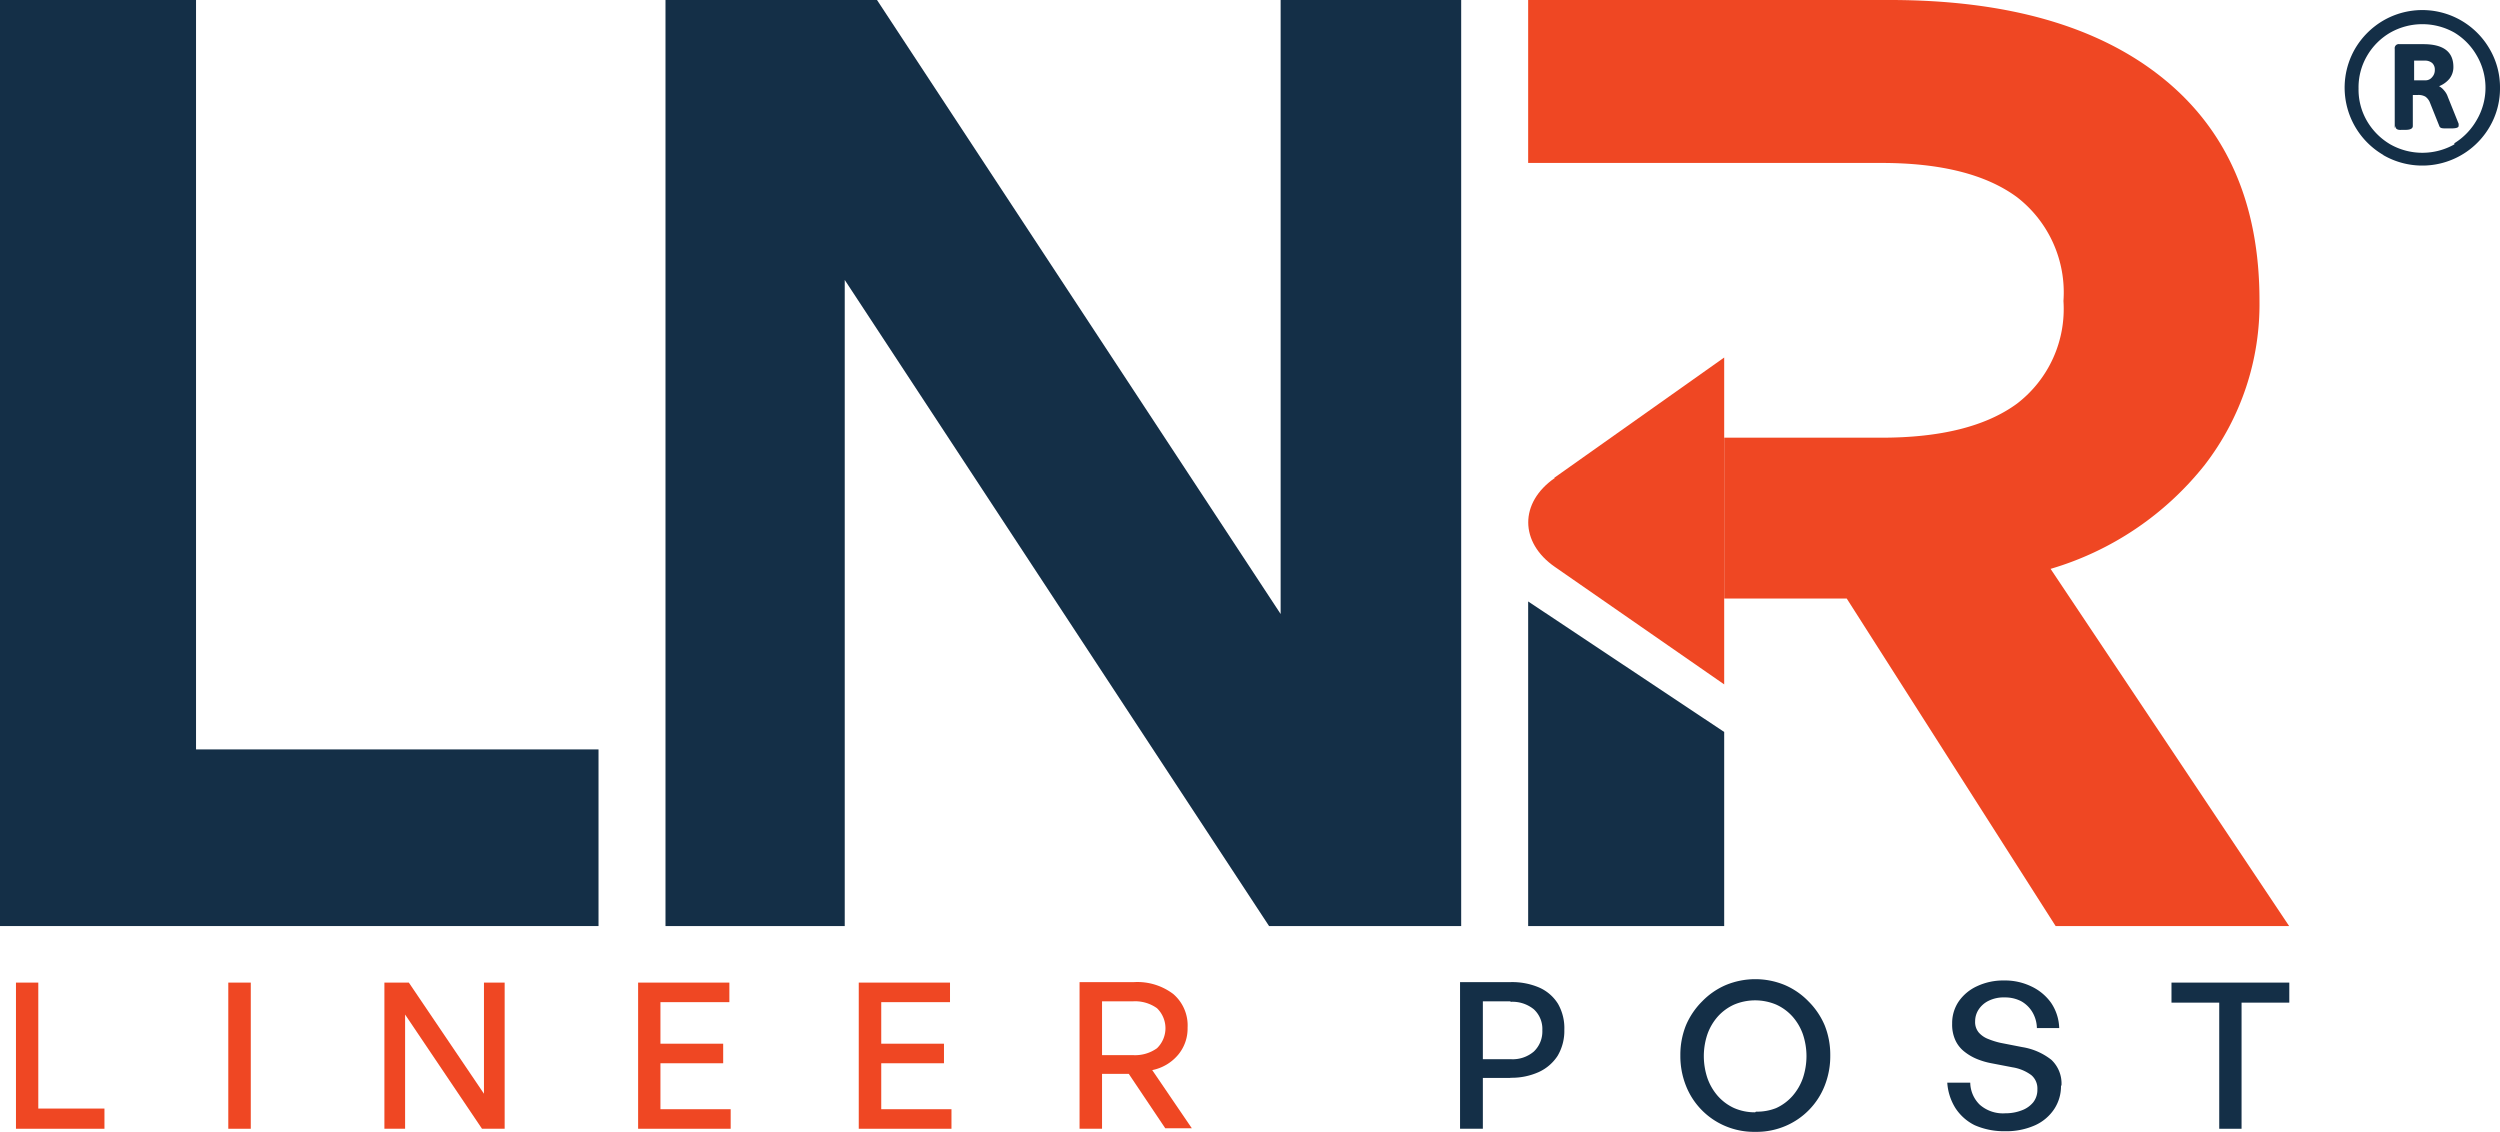
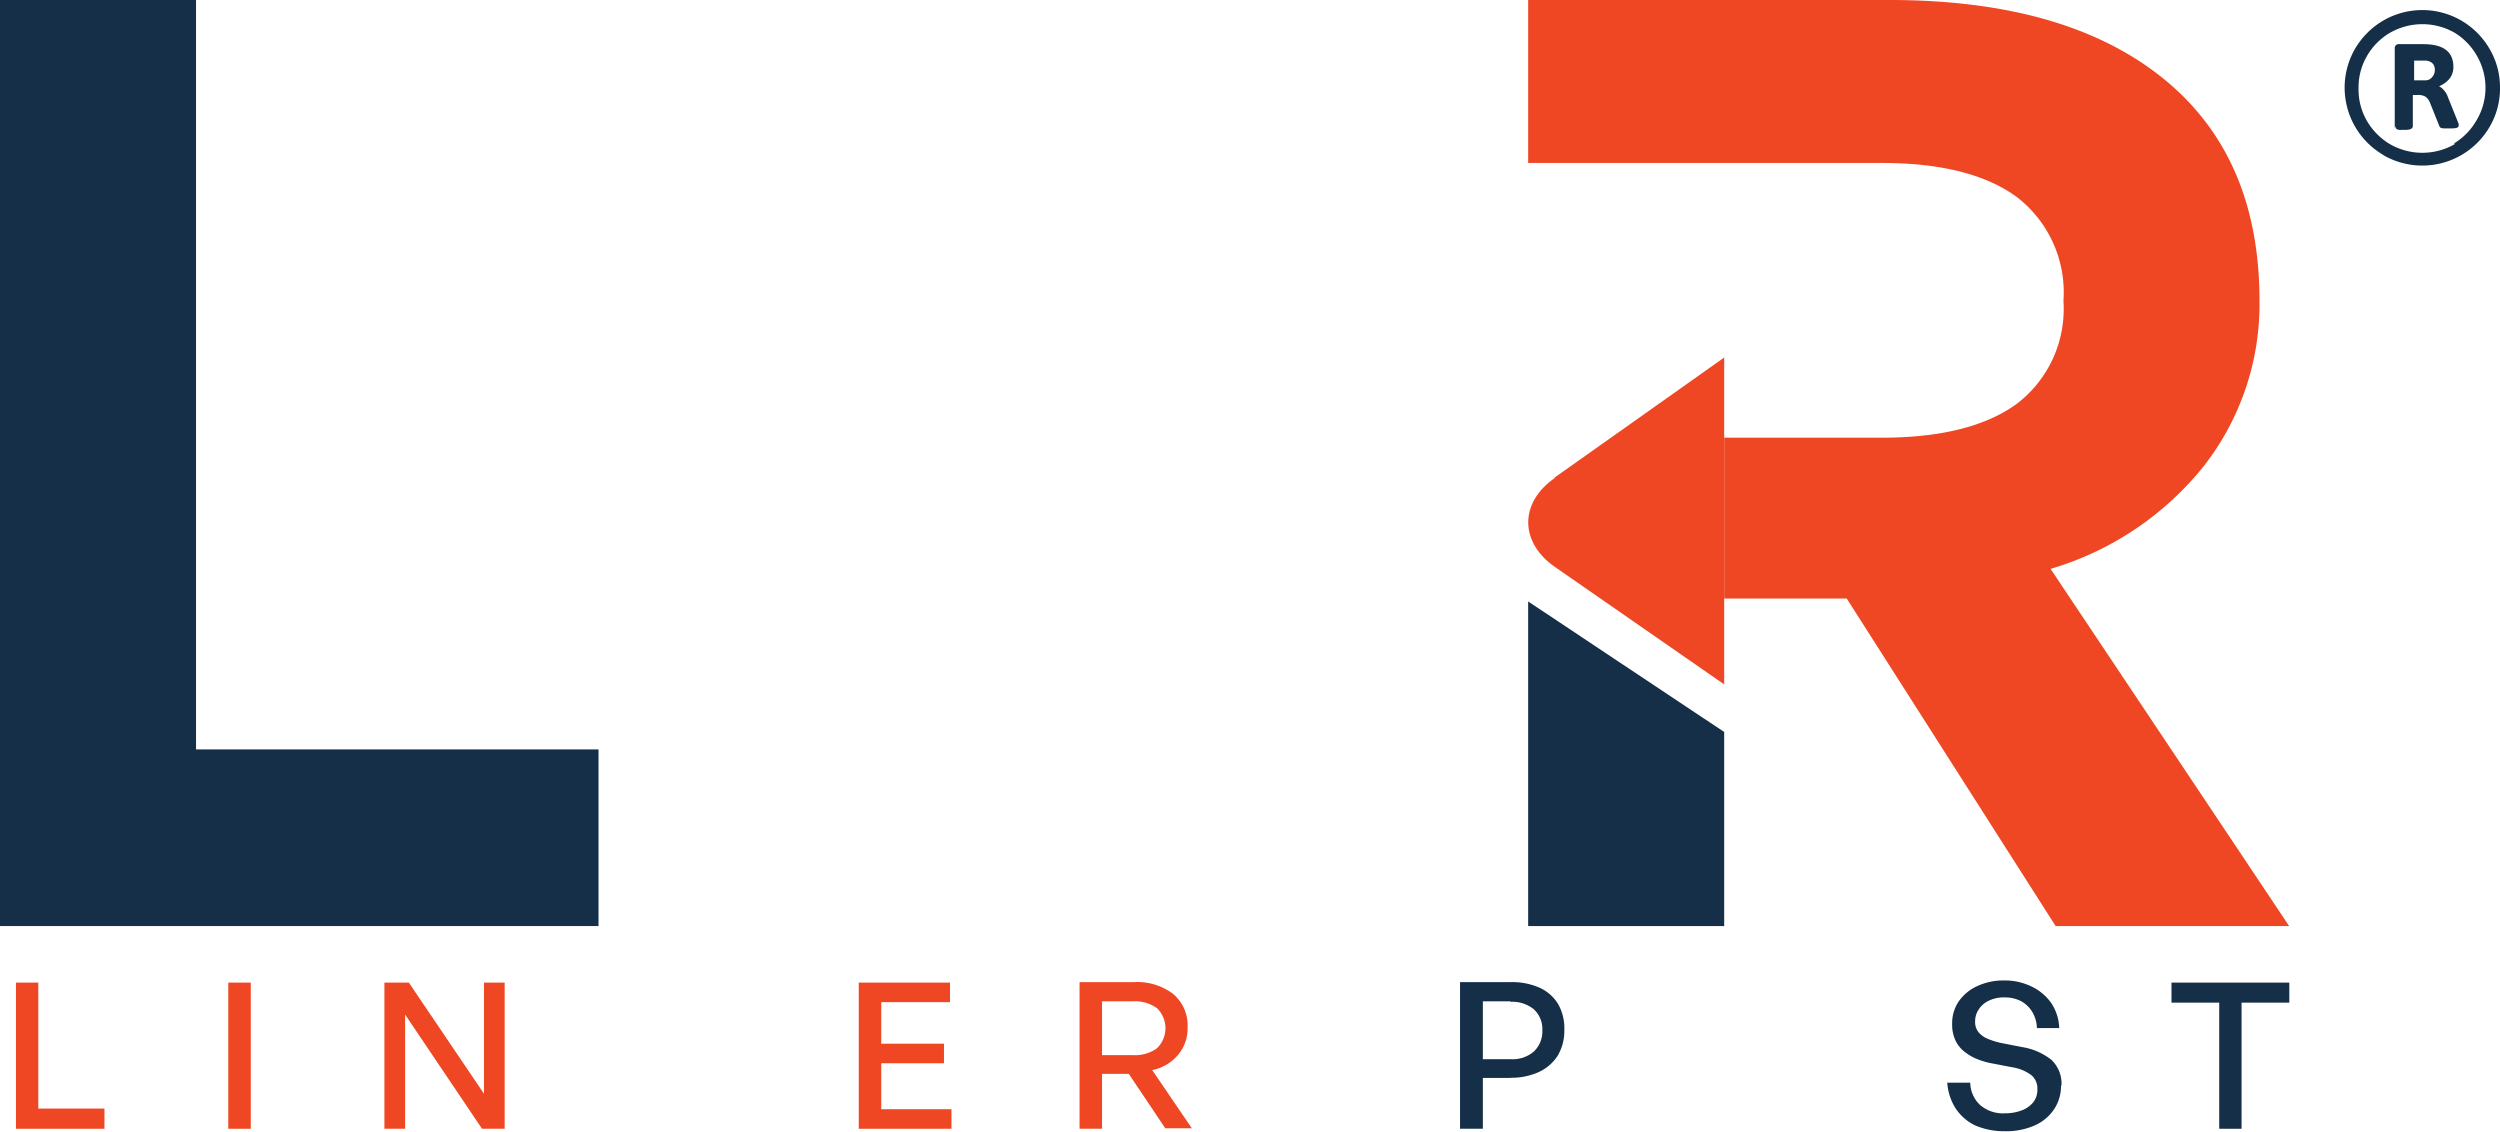
<svg xmlns="http://www.w3.org/2000/svg" id="katman_1" data-name="katman 1" viewBox="0 0 153.42 69.46">
  <defs>
    <style>.cls-1{fill:none;}.cls-2{fill:#142f47;}.cls-3{clip-path:url(#clip-path);}.cls-4{fill:#ef4723;}</style>
    <clipPath id="clip-path">
      <rect class="cls-1" width="153.42" height="69.46" />
    </clipPath>
  </defs>
  <title>Vector Smart Object</title>
  <polygon class="cls-2" points="0 0 0 56.83 36.73 56.83 36.73 45.99 12.03 45.99 12.03 0 0 0" />
-   <polygon class="cls-2" points="78.59 0 78.59 37.68 53.82 0 40.84 0 40.84 56.83 51.84 56.83 51.84 17.18 77.88 56.83 89.67 56.83 89.67 0 78.59 0" />
  <g class="cls-3">
    <path class="cls-2" d="M92.71,66.15H91v3.12H89.6v-9h3.11a4.22,4.22,0,0,1,1.74.33,2.58,2.58,0,0,1,1.16,1A3,3,0,0,1,96,63.2a3,3,0,0,1-.41,1.59,2.73,2.73,0,0,1-1.16,1,4.06,4.06,0,0,1-1.74.35m0-4.69H91V65H92.7a2,2,0,0,0,1.43-.47,1.7,1.7,0,0,0,.52-1.3,1.64,1.64,0,0,0-.52-1.29,2.08,2.08,0,0,0-1.43-.46" />
-     <path class="cls-2" d="M107.68,69.46a4.53,4.53,0,0,1-1.81-.36,4.45,4.45,0,0,1-2.41-2.48,4.94,4.94,0,0,1-.34-1.85,4.86,4.86,0,0,1,.34-1.84,4.61,4.61,0,0,1,1-1.48,4.48,4.48,0,0,1,1.45-1,4.73,4.73,0,0,1,3.62,0,4.48,4.48,0,0,1,1.45,1,4.61,4.61,0,0,1,1,1.48,4.86,4.86,0,0,1,.34,1.84,4.94,4.94,0,0,1-.34,1.85,4.45,4.45,0,0,1-2.41,2.48,4.53,4.53,0,0,1-1.81.36m0-1.24A3.16,3.16,0,0,0,109,68a3,3,0,0,0,1-.74,3.35,3.35,0,0,0,.64-1.1,4.29,4.29,0,0,0,.22-1.35,4.23,4.23,0,0,0-.22-1.34,3.3,3.3,0,0,0-.64-1.09,3,3,0,0,0-1-.73,3.33,3.33,0,0,0-2.58,0,3,3,0,0,0-1,.73,3.3,3.3,0,0,0-.64,1.09,4.23,4.23,0,0,0-.22,1.34,4.29,4.29,0,0,0,.22,1.35,3.35,3.35,0,0,0,.64,1.1,3,3,0,0,0,1,.74,3.16,3.16,0,0,0,1.29.26" />
    <path class="cls-2" d="M126.48,66.65a2.55,2.55,0,0,1-.41,1.4,2.78,2.78,0,0,1-1.17,1,4.29,4.29,0,0,1-1.85.37,4.45,4.45,0,0,1-1.87-.37A3,3,0,0,1,120,68a3.35,3.35,0,0,1-.5-1.56h1.41a1.93,1.93,0,0,0,.59,1.36,2.16,2.16,0,0,0,1.57.52,2.73,2.73,0,0,0,1-.18,1.63,1.63,0,0,0,.71-.5,1.24,1.24,0,0,0,.25-.79,1.07,1.07,0,0,0-.37-.87,2.63,2.63,0,0,0-1.15-.48l-1.3-.25a4.56,4.56,0,0,1-.91-.27,3.14,3.14,0,0,1-.77-.46,1.88,1.88,0,0,1-.54-.7,2.29,2.29,0,0,1-.19-1,2.36,2.36,0,0,1,.4-1.36,2.77,2.77,0,0,1,1.13-.94,3.77,3.77,0,0,1,1.65-.35,3.72,3.72,0,0,1,1.69.37,3.1,3.1,0,0,1,1.2,1,2.91,2.91,0,0,1,.5,1.55H125a2,2,0,0,0-.29-1,1.84,1.84,0,0,0-.68-.65,2.14,2.14,0,0,0-1-.23,2.09,2.09,0,0,0-1,.21,1.53,1.53,0,0,0-.61.54,1.31,1.31,0,0,0-.21.71,1,1,0,0,0,.22.69,1.46,1.46,0,0,0,.58.4,4.61,4.61,0,0,0,.77.24l1.33.26a3.87,3.87,0,0,1,1.78.78,2,2,0,0,1,.62,1.55" />
    <polygon class="cls-2" points="137.56 69.27 136.19 69.27 136.19 61.53 133.26 61.53 133.26 60.3 140.49 60.3 140.49 61.53 137.56 61.53 137.56 69.27" />
    <path class="cls-2" d="M146.26,9.51A4.78,4.78,0,0,1,144.52,3a4.84,4.84,0,0,1,1.74-1.74A4.77,4.77,0,0,1,152.78,3a4.65,4.65,0,0,1,.64,2.39,4.66,4.66,0,0,1-.64,2.4,4.78,4.78,0,0,1-6.52,1.73m4.36-.73A4,4,0,0,0,152,7.35a3.91,3.91,0,0,0,0-3.93A3.9,3.9,0,0,0,150.62,2a4,4,0,0,0-3.93,0,3.92,3.92,0,0,0-1.43,1.43,3.81,3.81,0,0,0-.52,2,3.82,3.82,0,0,0,.52,2,4,4,0,0,0,1.43,1.43,4,4,0,0,0,3.93,0m-3.66-1V3a.25.25,0,0,1,.29-.29h1.46c1.23,0,1.85.46,1.85,1.4a1.16,1.16,0,0,1-.24.72,1.6,1.6,0,0,1-.64.46v0a1,1,0,0,1,.3.25,1.14,1.14,0,0,1,.24.41l.66,1.64a.63.63,0,0,1,0,.14c0,.1-.15.15-.44.15h-.31c-.25,0-.39,0-.44-.16l-.58-1.45a.81.81,0,0,0-.27-.34.86.86,0,0,0-.48-.1h-.29V7.73c0,.16-.15.24-.46.24h-.24Q147,8,147,7.73m1.85-2.8a.51.51,0,0,0,.4-.19.63.63,0,0,0,.17-.45.54.54,0,0,0-.16-.42.67.67,0,0,0-.46-.15h-.65V4.93Z" />
    <polygon class="cls-2" points="93.78 36.91 105.81 44.92 105.81 56.83 93.78 56.83 93.78 36.91" />
    <polygon class="cls-4" points="6.41 69.27 0.98 69.27 0.98 60.3 2.35 60.3 2.35 68.03 6.41 68.03 6.41 69.27" />
    <rect class="cls-4" x="14.01" y="60.3" width="1.38" height="8.97" />
    <polygon class="cls-4" points="29.58 69.27 24.86 62.26 24.86 69.27 23.59 69.27 23.59 60.3 25.09 60.3 29.7 67.12 29.7 60.3 30.97 60.3 30.97 69.27 29.58 69.27" />
-     <polygon class="cls-4" points="44.84 68.07 44.84 69.27 39.16 69.27 39.16 60.3 44.76 60.3 44.76 61.5 40.53 61.5 40.53 64.05 44.38 64.05 44.38 65.25 40.53 65.25 40.53 68.07 44.84 68.07" />
    <polygon class="cls-4" points="58.39 68.07 58.39 69.27 52.7 69.27 52.7 60.3 58.3 60.3 58.3 61.5 54.08 61.5 54.08 64.05 57.93 64.05 57.93 65.25 54.08 65.25 54.08 68.07 58.39 68.07" />
    <path class="cls-4" d="M67.63,69.27H66.25v-9H69.6A3.64,3.64,0,0,1,72,61a2.54,2.54,0,0,1,.88,2.07,2.51,2.51,0,0,1-.58,1.66,2.79,2.79,0,0,1-1.59.94l2.43,3.57H71.51L69.27,65.9H67.63Zm0-7.82v3.3h1.88A2.31,2.31,0,0,0,71,64.33a1.71,1.71,0,0,0,0-2.46,2.31,2.31,0,0,0-1.48-.42Z" />
    <path class="cls-4" d="M105.81,36.73h7.52l12.82,20.1h14.33L125.84,34.91a18.86,18.86,0,0,0,9.46-6.38,16.14,16.14,0,0,0,3.36-10.09q0-8.87-5.94-13.65T116,0H93.78V10h21.69q5.46,0,8.31,2.1a7.39,7.39,0,0,1,2.85,6.37,7.32,7.32,0,0,1-2.85,6.3q-2.85,2.09-8.31,2.09h-9.66" />
    <path class="cls-4" d="M95.37,29.33l10.44-7.39V42L95.42,34.79c-2.17-1.5-2.19-3.95,0-5.46" />
  </g>
</svg>